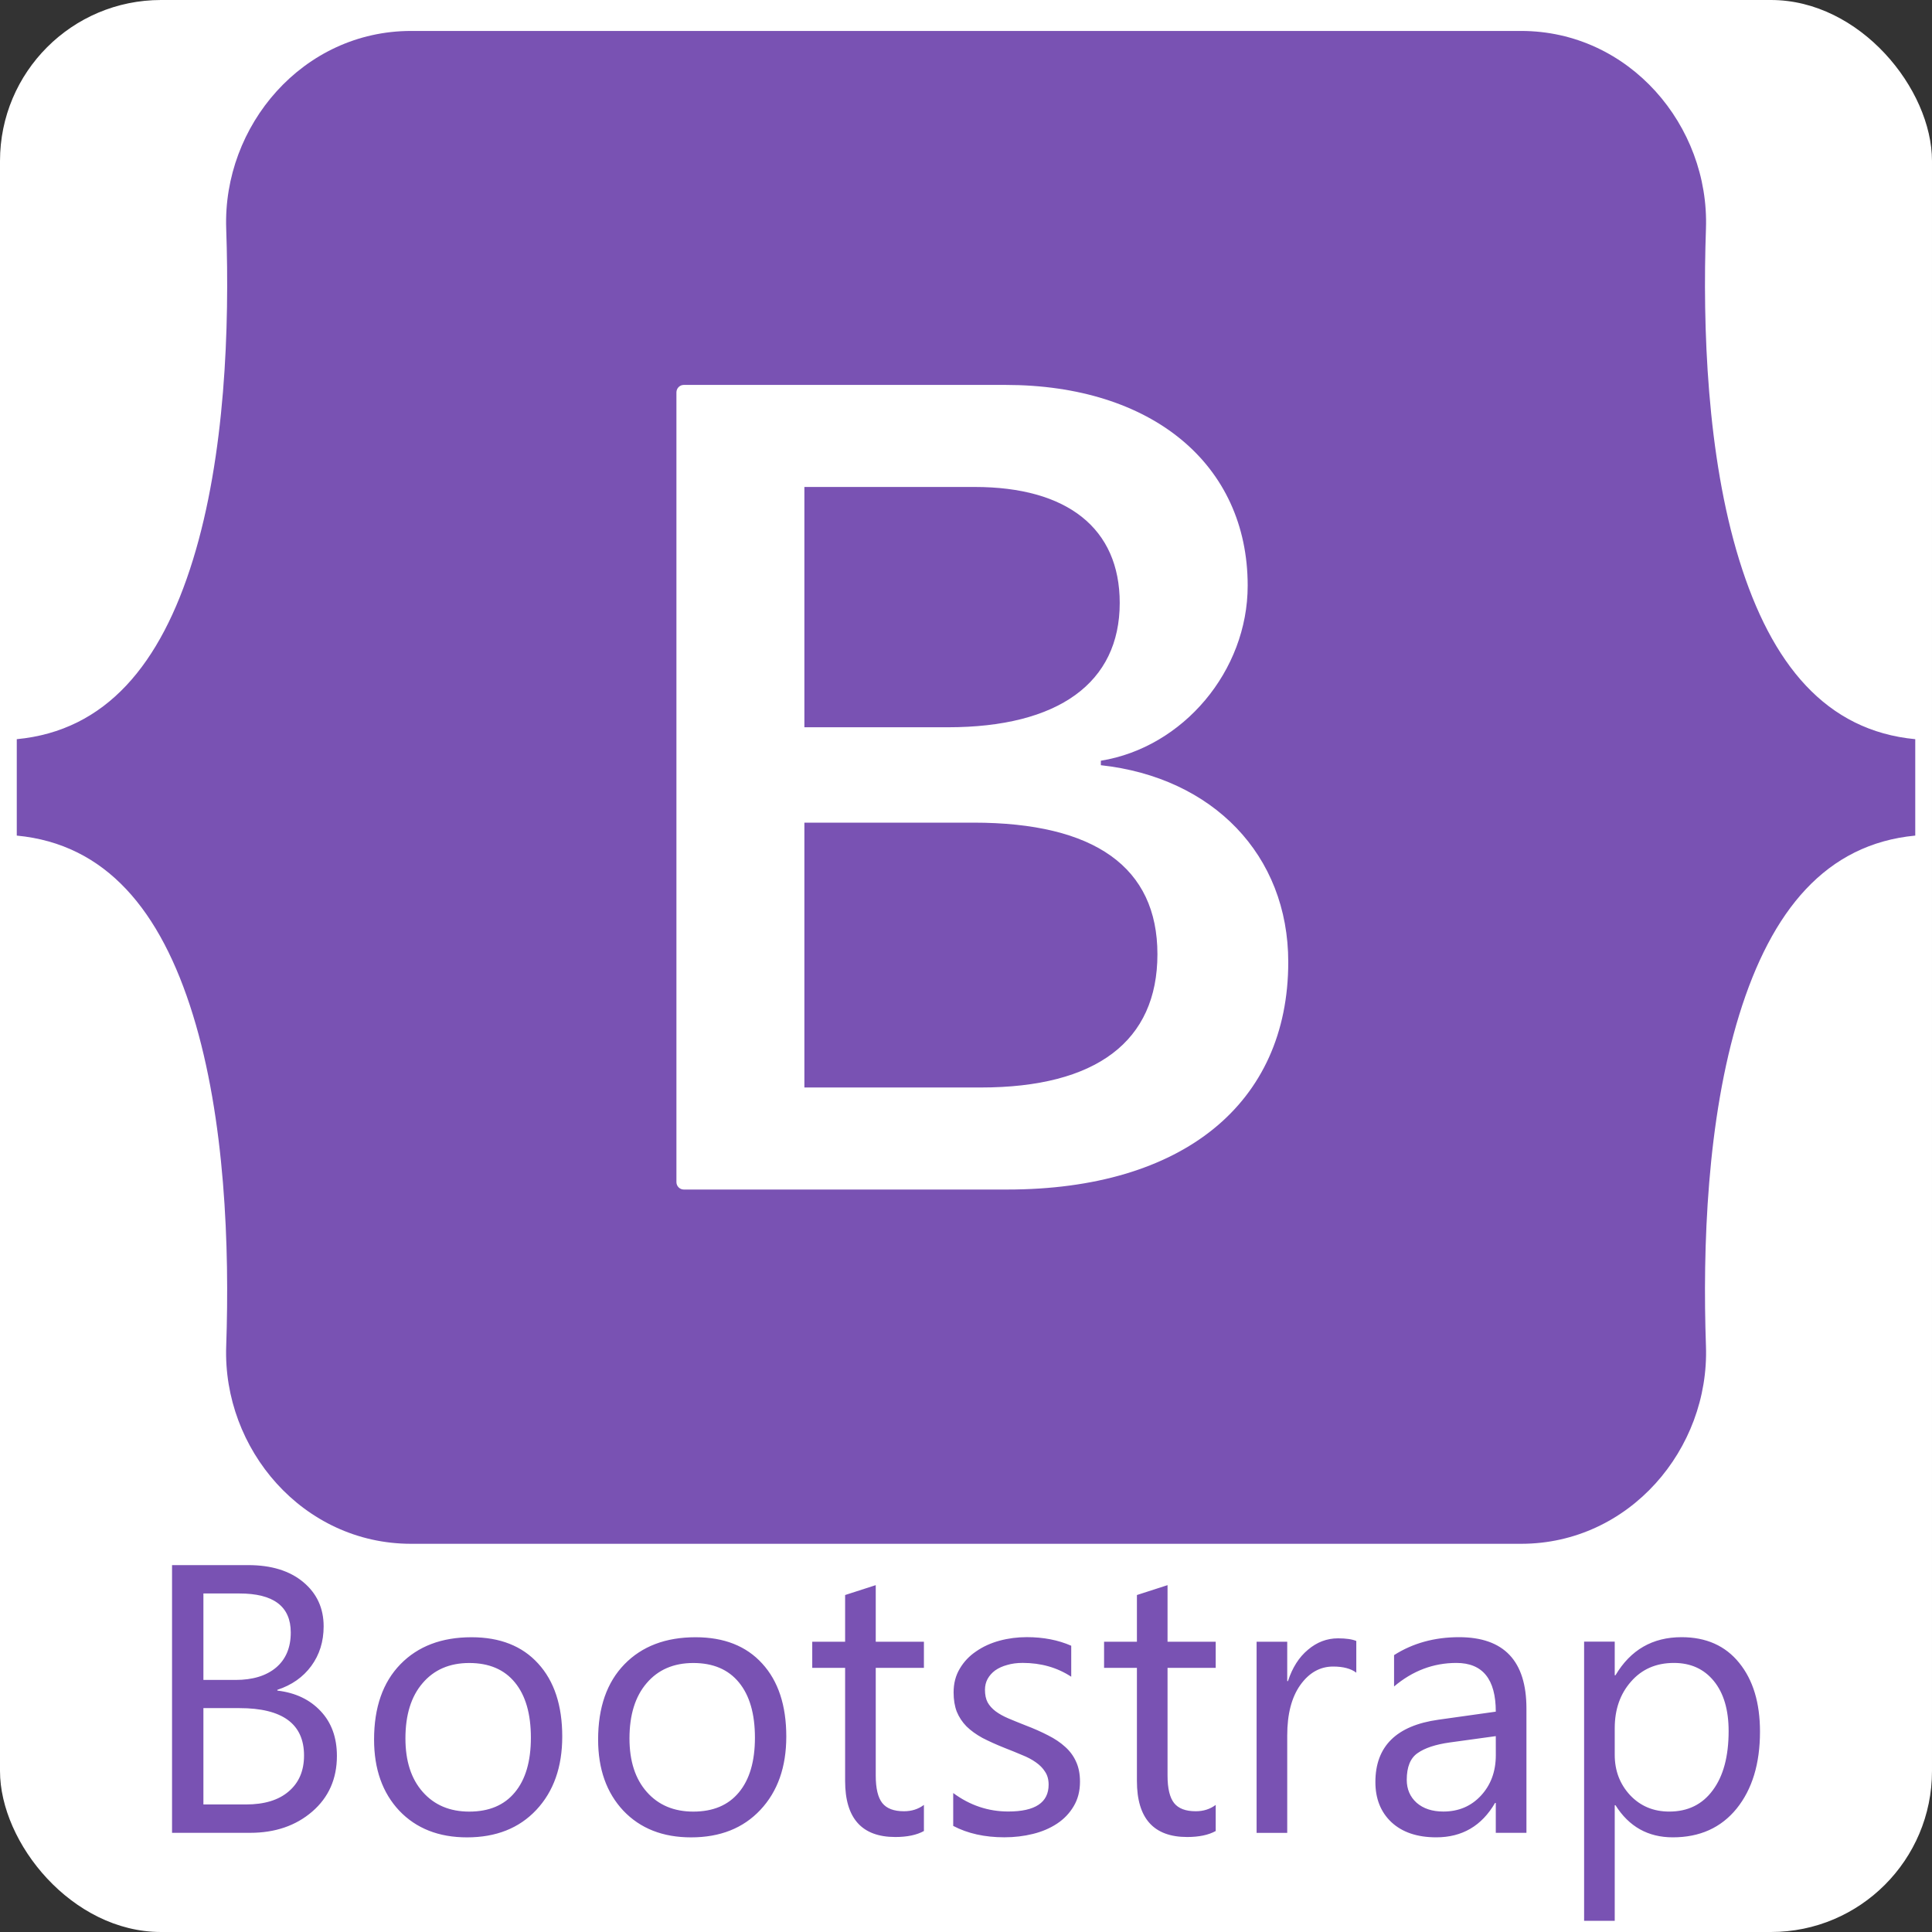
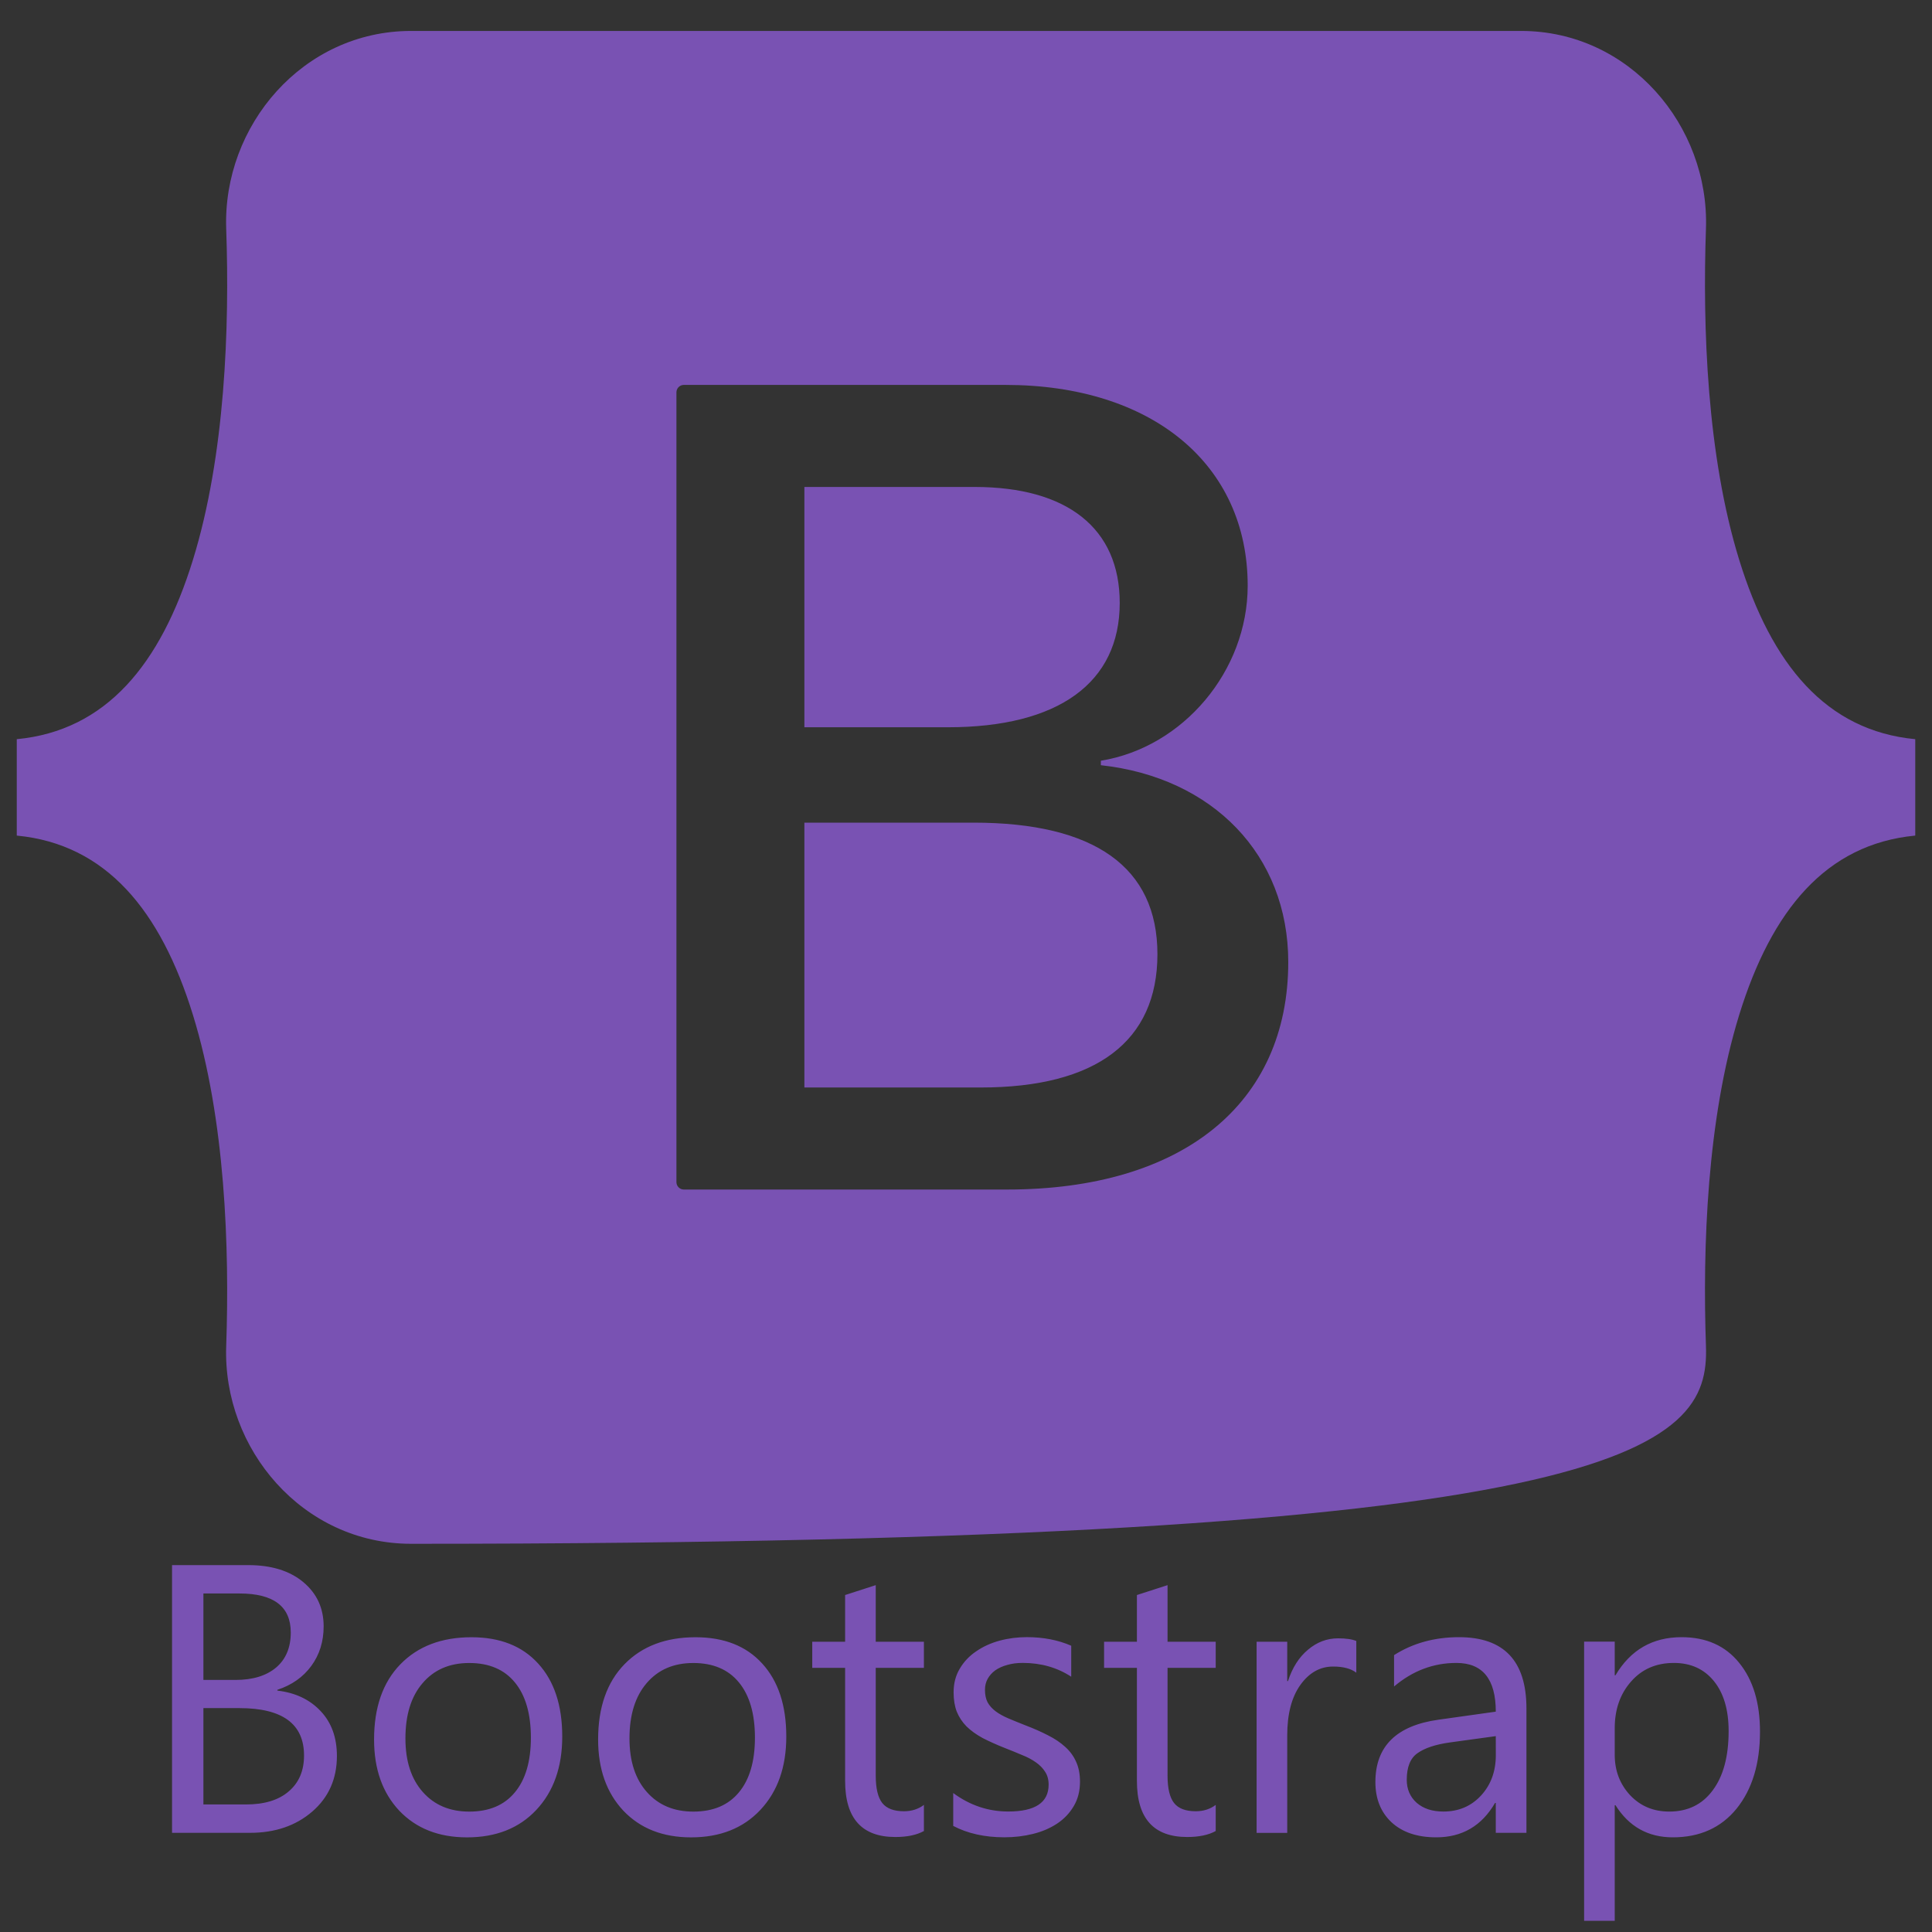
<svg xmlns="http://www.w3.org/2000/svg" width="60" height="60" viewBox="0 0 60 60" fill="none">
  <rect x="0" y="0" width="60" height="60" fill="#333333" stroke="none" />
-   <rect width="60" height="60" rx="5" fill="white" />
-   <path d="M12.767 0.961C9.402 0.961 6.914 3.907 7.025 7.102C7.132 10.17 6.993 14.145 5.992 17.386C4.989 20.637 3.292 22.692 0.521 22.956V25.95C3.292 26.214 4.989 28.269 5.992 31.52C6.993 34.761 7.131 38.736 7.025 41.805C6.913 44.999 9.402 47.944 12.767 47.944H47.239C50.603 47.944 53.091 44.999 52.98 41.805C52.873 38.736 53.012 34.761 54.012 31.52C55.016 28.269 56.708 26.214 59.48 25.95V22.956C56.708 22.692 55.016 20.637 54.012 17.386C53.012 14.145 52.873 10.17 52.98 7.102C53.091 3.907 50.603 0.961 47.238 0.961H12.767ZM40.008 29.877C40.008 34.276 36.725 36.942 31.279 36.942H21.237C21.176 36.942 21.118 36.918 21.075 36.875C21.032 36.832 21.007 36.773 21.007 36.712V12.184C21.007 12.154 21.013 12.124 21.025 12.096C21.036 12.068 21.053 12.043 21.075 12.021C21.096 12 21.121 11.983 21.149 11.971C21.177 11.96 21.207 11.954 21.237 11.954H31.226C35.768 11.954 38.748 14.413 38.748 18.188C38.748 20.838 36.743 23.21 34.188 23.625V23.764C37.666 24.145 40.008 26.552 40.008 29.877ZM30.268 15.123H24.981V22.586H29.434C32.876 22.586 34.774 21.201 34.774 18.725C34.774 16.404 33.142 15.123 30.268 15.123ZM24.981 25.548V33.773H30.463C34.047 33.773 35.945 32.336 35.945 29.634C35.945 26.933 33.994 25.548 30.233 25.548H24.981Z" fill="#7952B3" />
+   <path d="M12.767 0.961C9.402 0.961 6.914 3.907 7.025 7.102C7.132 10.17 6.993 14.145 5.992 17.386C4.989 20.637 3.292 22.692 0.521 22.956V25.95C3.292 26.214 4.989 28.269 5.992 31.52C6.993 34.761 7.131 38.736 7.025 41.805C6.913 44.999 9.402 47.944 12.767 47.944C50.603 47.944 53.091 44.999 52.98 41.805C52.873 38.736 53.012 34.761 54.012 31.52C55.016 28.269 56.708 26.214 59.48 25.95V22.956C56.708 22.692 55.016 20.637 54.012 17.386C53.012 14.145 52.873 10.17 52.98 7.102C53.091 3.907 50.603 0.961 47.238 0.961H12.767ZM40.008 29.877C40.008 34.276 36.725 36.942 31.279 36.942H21.237C21.176 36.942 21.118 36.918 21.075 36.875C21.032 36.832 21.007 36.773 21.007 36.712V12.184C21.007 12.154 21.013 12.124 21.025 12.096C21.036 12.068 21.053 12.043 21.075 12.021C21.096 12 21.121 11.983 21.149 11.971C21.177 11.96 21.207 11.954 21.237 11.954H31.226C35.768 11.954 38.748 14.413 38.748 18.188C38.748 20.838 36.743 23.21 34.188 23.625V23.764C37.666 24.145 40.008 26.552 40.008 29.877ZM30.268 15.123H24.981V22.586H29.434C32.876 22.586 34.774 21.201 34.774 18.725C34.774 16.404 33.142 15.123 30.268 15.123ZM24.981 25.548V33.773H30.463C34.047 33.773 35.945 32.336 35.945 29.634C35.945 26.933 33.994 25.548 30.233 25.548H24.981Z" fill="#7952B3" />
  <path d="M5.343 56.92V48.606H7.709C8.427 48.606 8.997 48.782 9.419 49.134C9.84 49.485 10.051 49.943 10.051 50.508C10.051 50.979 9.923 51.389 9.668 51.737C9.413 52.085 9.061 52.332 8.613 52.479V52.503C9.173 52.568 9.622 52.781 9.958 53.14C10.294 53.496 10.463 53.96 10.463 54.532C10.463 55.243 10.207 55.819 9.697 56.26C9.187 56.7 8.543 56.92 7.766 56.92H5.343ZM6.317 49.487V52.172H7.314C7.848 52.172 8.267 52.044 8.572 51.789C8.878 51.53 9.03 51.166 9.03 50.699C9.03 49.891 8.499 49.487 7.436 49.487H6.317ZM6.317 53.047V56.039H7.639C8.211 56.039 8.654 55.904 8.967 55.633C9.284 55.363 9.442 54.992 9.442 54.52C9.442 53.538 8.773 53.047 7.436 53.047H6.317ZM14.504 57.061C13.627 57.061 12.925 56.785 12.399 56.232C11.877 55.675 11.617 54.939 11.617 54.023C11.617 53.026 11.889 52.247 12.434 51.686C12.979 51.126 13.715 50.846 14.643 50.846C15.528 50.846 16.218 51.118 16.713 51.663C17.212 52.208 17.461 52.964 17.461 53.93C17.461 54.877 17.192 55.637 16.655 56.209C16.122 56.777 15.405 57.061 14.504 57.061ZM14.573 51.646C13.963 51.646 13.48 51.854 13.124 52.272C12.768 52.685 12.591 53.257 12.591 53.988C12.591 54.692 12.77 55.246 13.13 55.652C13.489 56.058 13.97 56.261 14.573 56.261C15.188 56.261 15.66 56.062 15.989 55.664C16.321 55.266 16.487 54.699 16.487 53.965C16.487 53.223 16.321 52.651 15.989 52.248C15.66 51.847 15.188 51.646 14.573 51.646ZM21.462 57.061C20.585 57.061 19.883 56.785 19.358 56.232C18.836 55.675 18.575 54.939 18.575 54.023C18.575 53.026 18.847 52.247 19.392 51.686C19.937 51.126 20.674 50.846 21.601 50.846C22.486 50.846 23.176 51.118 23.671 51.663C24.17 52.208 24.419 52.964 24.419 53.93C24.419 54.877 24.151 55.637 23.613 56.209C23.08 56.777 22.363 57.061 21.462 57.061ZM21.532 51.646C20.921 51.646 20.438 51.854 20.082 52.272C19.727 52.685 19.549 53.257 19.549 53.988C19.549 54.692 19.728 55.246 20.088 55.652C20.447 56.058 20.928 56.261 21.532 56.261C22.146 56.261 22.618 56.062 22.947 55.664C23.279 55.266 23.445 54.699 23.445 53.965C23.445 53.223 23.279 52.651 22.947 52.248C22.618 51.847 22.146 51.646 21.532 51.646ZM28.693 56.864C28.469 56.988 28.173 57.05 27.805 57.05C26.766 57.05 26.246 56.47 26.246 55.31V51.797H25.225V50.985H26.246V49.535L27.197 49.228V50.985H28.693V51.797H27.197V55.142C27.197 55.54 27.265 55.824 27.4 55.995C27.535 56.165 27.759 56.25 28.072 56.25C28.312 56.25 28.519 56.184 28.693 56.053V56.864ZM29.603 56.705V55.684C30.121 56.067 30.691 56.258 31.313 56.258C32.148 56.258 32.566 55.98 32.566 55.424C32.566 55.265 32.529 55.132 32.456 55.023C32.386 54.911 32.289 54.813 32.166 54.728C32.046 54.643 31.903 54.567 31.737 54.502C31.574 54.432 31.398 54.361 31.209 54.287C30.946 54.183 30.715 54.078 30.513 53.974C30.316 53.866 30.15 53.746 30.015 53.614C29.883 53.479 29.783 53.327 29.713 53.157C29.648 52.986 29.615 52.787 29.615 52.559C29.615 52.281 29.678 52.036 29.806 51.823C29.933 51.606 30.103 51.427 30.316 51.284C30.528 51.137 30.77 51.027 31.041 50.953C31.315 50.879 31.598 50.843 31.888 50.843C32.402 50.843 32.862 50.932 33.268 51.11V52.072C32.831 51.786 32.328 51.643 31.76 51.643C31.582 51.643 31.422 51.664 31.279 51.707C31.136 51.745 31.012 51.802 30.907 51.875C30.807 51.949 30.728 52.037 30.67 52.142C30.616 52.242 30.589 52.354 30.589 52.478C30.589 52.633 30.616 52.762 30.67 52.866C30.728 52.971 30.811 53.063 30.919 53.145C31.027 53.226 31.159 53.299 31.313 53.365C31.468 53.431 31.644 53.502 31.841 53.58C32.104 53.68 32.34 53.784 32.549 53.893C32.757 53.997 32.935 54.117 33.082 54.252C33.229 54.384 33.341 54.536 33.418 54.71C33.499 54.884 33.54 55.091 33.54 55.331C33.54 55.624 33.474 55.879 33.343 56.096C33.215 56.313 33.043 56.492 32.827 56.635C32.61 56.778 32.361 56.885 32.079 56.954C31.797 57.024 31.501 57.059 31.192 57.059C30.581 57.059 30.051 56.941 29.602 56.705H29.603ZM37.755 56.864C37.531 56.988 37.235 57.05 36.868 57.05C35.828 57.05 35.308 56.47 35.308 55.31V51.797H34.288V50.985H35.308V49.535L36.259 49.228V50.985H37.755V51.797H36.259V55.142C36.259 55.54 36.327 55.824 36.462 55.995C36.597 56.165 36.821 56.25 37.134 56.25C37.374 56.25 37.581 56.184 37.755 56.053V56.864ZM42.121 51.947C41.955 51.82 41.715 51.756 41.402 51.756C40.996 51.756 40.656 51.947 40.382 52.33C40.111 52.712 39.976 53.234 39.976 53.895V56.922H39.025V50.985H39.976V52.208H39.999C40.135 51.791 40.341 51.466 40.62 51.234C40.898 50.998 41.209 50.88 41.553 50.88C41.8 50.88 41.99 50.907 42.121 50.962V51.947ZM47.405 56.92H46.453V55.992H46.43C46.017 56.704 45.408 57.06 44.604 57.06C44.013 57.06 43.549 56.903 43.212 56.59C42.88 56.277 42.714 55.861 42.714 55.343C42.714 54.234 43.367 53.589 44.673 53.407L46.453 53.157C46.453 52.149 46.046 51.644 45.23 51.644C44.515 51.644 43.87 51.888 43.294 52.375V51.401C43.877 51.03 44.55 50.844 45.312 50.844C46.707 50.844 47.405 51.582 47.405 53.059V56.92ZM46.453 53.917L45.022 54.114C44.581 54.176 44.248 54.286 44.024 54.445C43.8 54.599 43.688 54.876 43.688 55.274C43.688 55.564 43.79 55.802 43.995 55.987C44.204 56.169 44.481 56.259 44.825 56.259C45.296 56.259 45.685 56.095 45.99 55.767C46.299 55.434 46.454 55.015 46.454 54.508L46.453 53.917ZM50.17 56.063H50.147V59.652H49.196V50.983H50.147V52.027H50.17C50.638 51.238 51.322 50.844 52.223 50.844C52.988 50.844 53.585 51.111 54.014 51.644C54.444 52.174 54.658 52.885 54.658 53.778C54.658 54.772 54.416 55.568 53.933 56.167C53.45 56.762 52.789 57.06 51.951 57.06C51.181 57.06 50.588 56.727 50.17 56.062V56.063ZM50.147 53.668V54.498C50.147 54.988 50.305 55.406 50.623 55.75C50.944 56.09 51.349 56.26 51.84 56.26C52.416 56.26 52.867 56.04 53.191 55.599C53.52 55.158 53.684 54.546 53.684 53.761C53.684 53.1 53.531 52.582 53.226 52.207C52.921 51.832 52.507 51.644 51.985 51.644C51.432 51.644 50.988 51.838 50.652 52.224C50.315 52.607 50.147 53.088 50.147 53.668Z" fill="#7952B3" />
</svg>